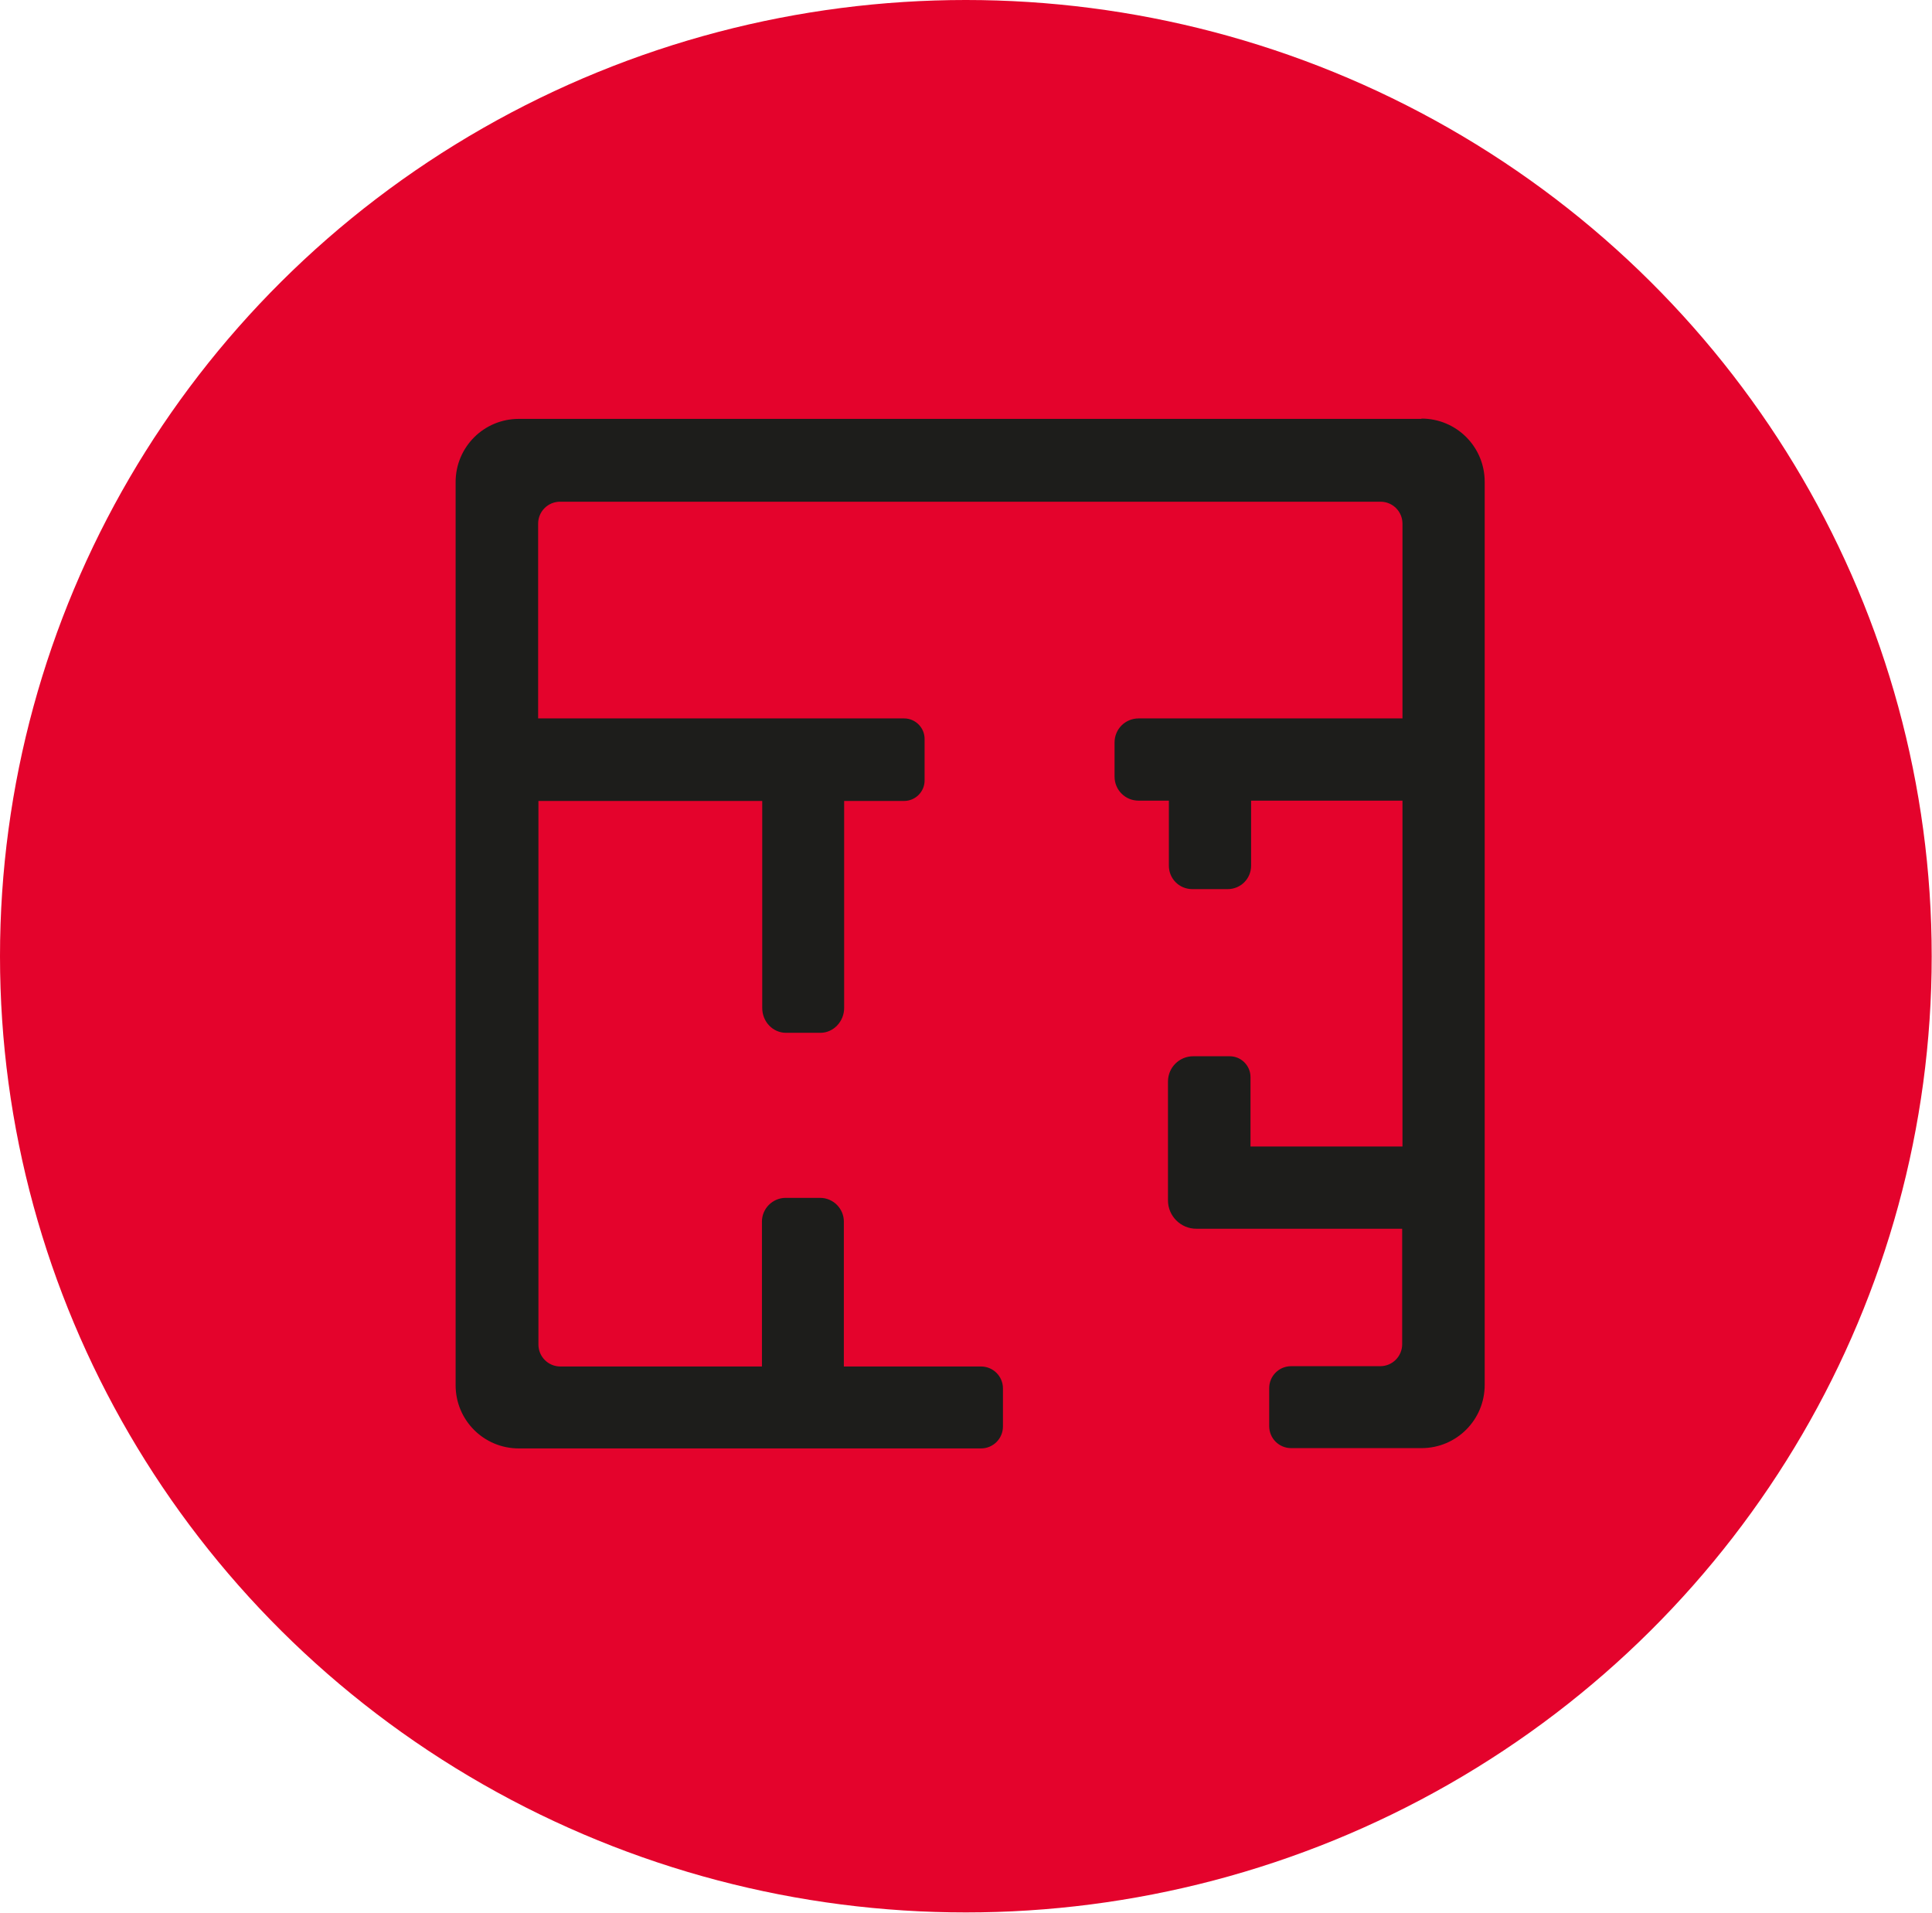
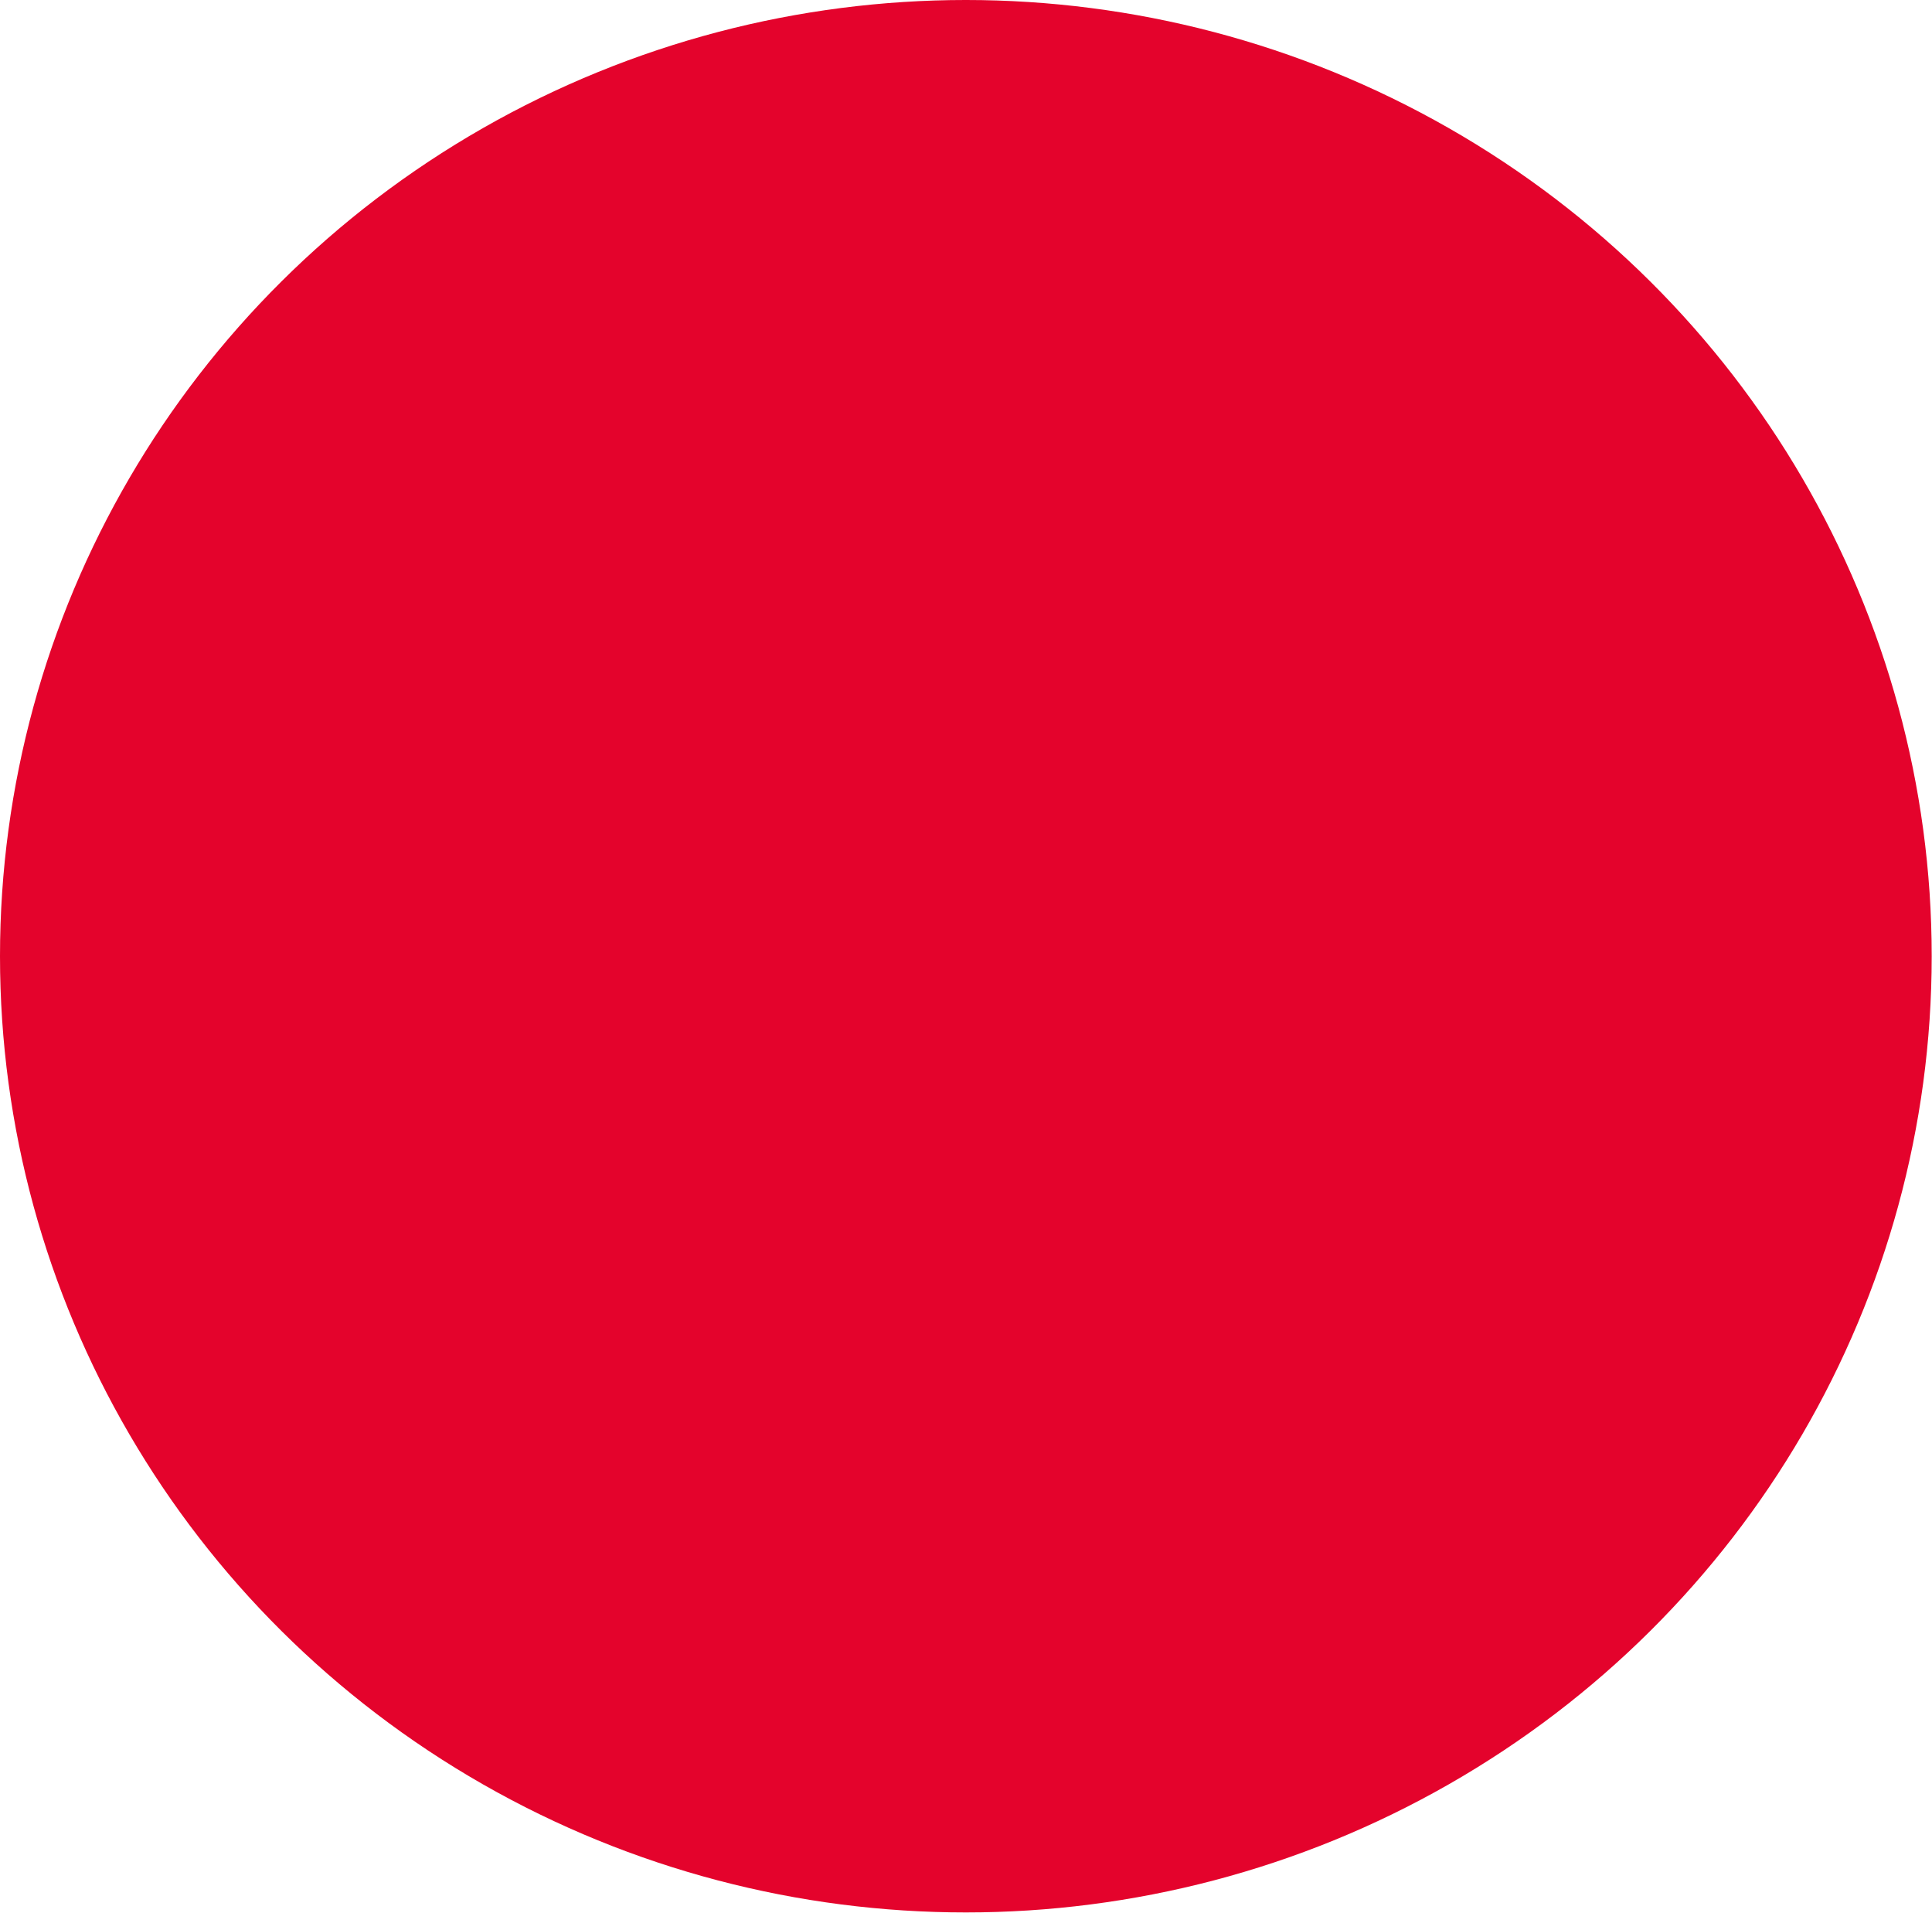
<svg xmlns="http://www.w3.org/2000/svg" id="Lager_2" data-name="Lager 2" viewBox="0 0 65.09 64.43">
  <defs>
    <style>
      .cls-1 {
        fill: #1d1d1b;
      }

      .cls-1, .cls-2 {
        stroke-width: 0px;
      }

      .cls-2 {
        fill: #e4032c;
      }
    </style>
  </defs>
  <g id="Lager_1_kopia_2" data-name="Lager 1 kopia 2">
    <ellipse class="cls-2" cx="32.54" cy="32.21" rx="32.54" ry="32.21" />
-     <path class="cls-1" d="M47.89,14.11h-30.41c-1.18,0-2.13.95-2.13,2.13v30.42c0,1.18.95,2.13,2.13,2.13h15.57c.41,0,.74-.33.74-.74v-1.28c0-.41-.33-.74-.74-.74h-4.62v-4.88c0-.44-.36-.8-.8-.8h-1.16c-.44,0-.8.36-.8.8v4.88h-6.79c-.41,0-.74-.33-.74-.74v-18.31h7.54v6.97c0,.47.36.84.8.84h1.16c.44,0,.8-.38.8-.84v-6.97h2.02c.38,0,.69-.31.69-.69v-1.4c0-.38-.31-.69-.69-.69h-12.33v-6.56c0-.41.33-.74.74-.74h27.64c.41,0,.74.33.74.74v6.56h-8.89c-.45,0-.81.36-.81.81v1.15c0,.45.36.81.81.81h1.02v2.19c0,.44.35.79.79.79h1.19c.44,0,.79-.35.79-.79v-2.19h5.1v11.65h-5.12v-2.34c0-.38-.31-.7-.7-.7h-1.23c-.47,0-.85.38-.85.85v4.01c0,.52.43.95.95.95h6.94v3.89c0,.41-.33.74-.74.74h-3c-.41,0-.74.33-.74.74v1.28c0,.41.33.74.74.74h4.39c1.18,0,2.13-.95,2.13-2.13v-30.42c0-1.18-.95-2.13-2.13-2.13Z" />
  </g>
</svg>